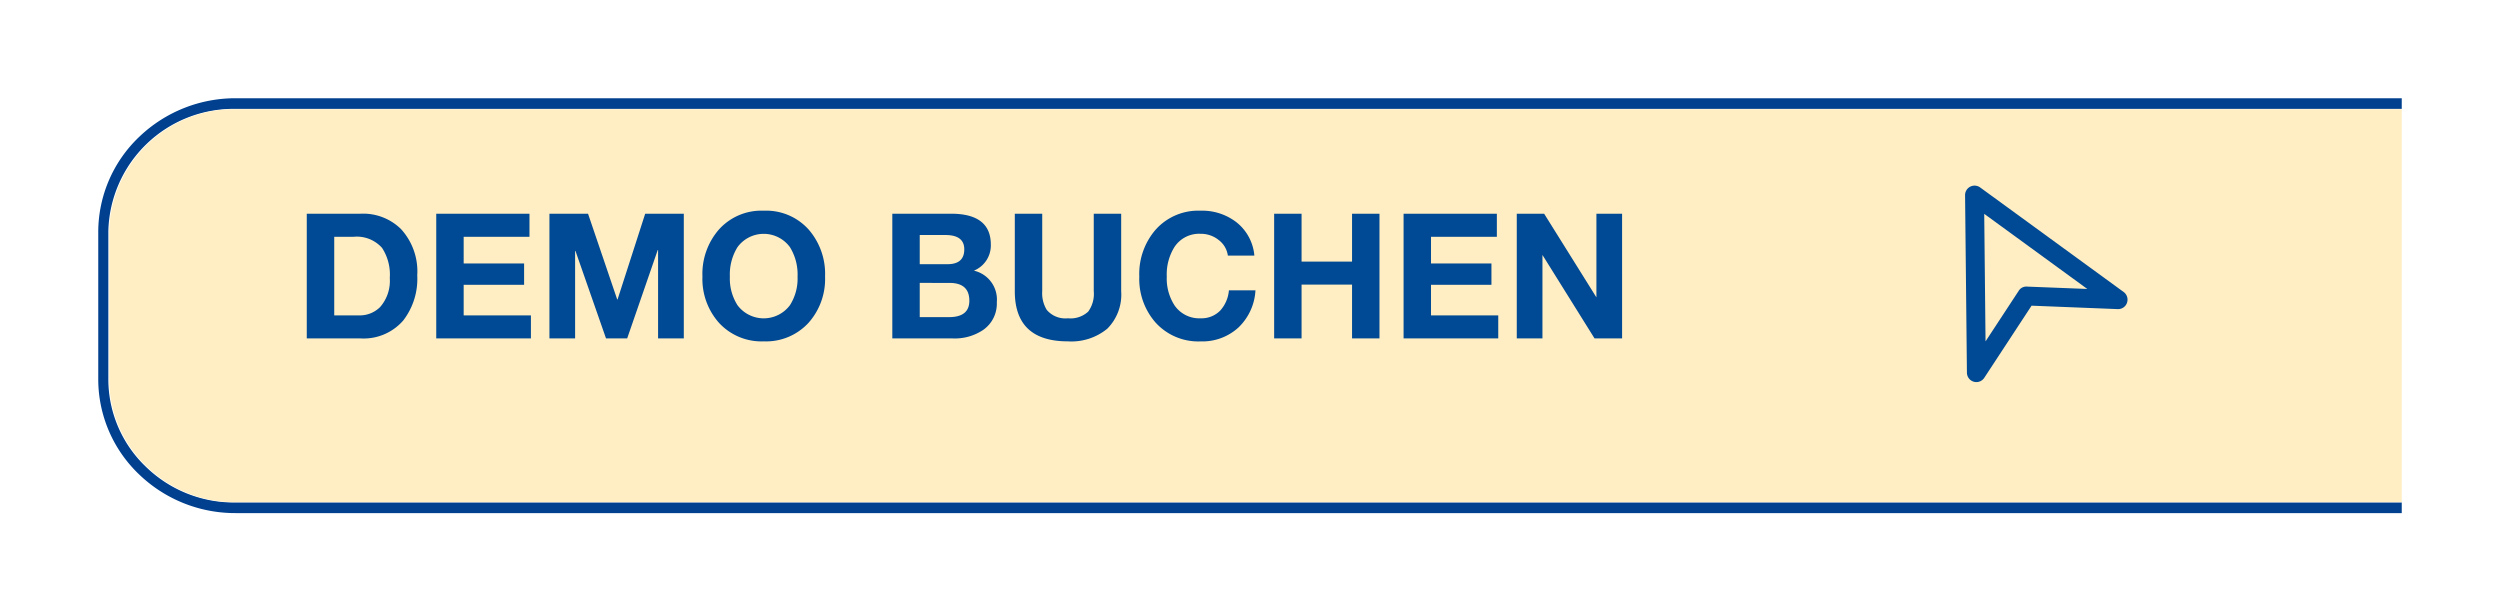
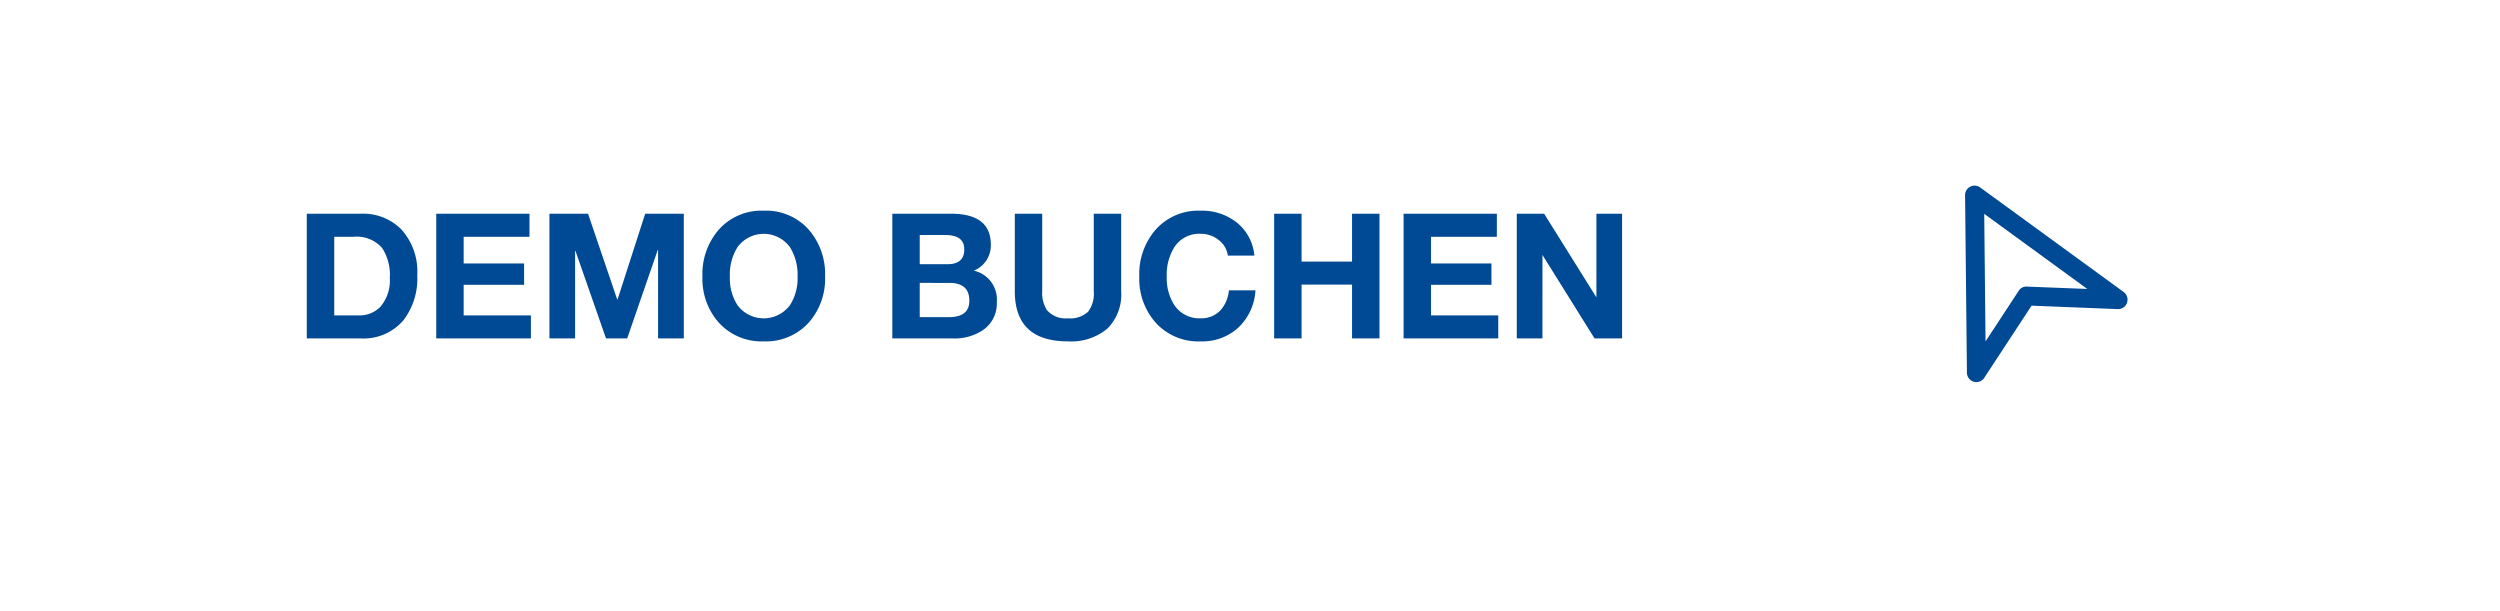
<svg xmlns="http://www.w3.org/2000/svg" width="229" height="56" viewBox="0 0 229 56">
  <defs>
    <filter id="a" x="0" y="0" width="229" height="56" filterUnits="userSpaceOnUse">
      <feOffset dy="3" />
      <feGaussianBlur stdDeviation="3" result="b" />
      <feFlood flood-opacity="0.161" />
      <feComposite operator="in" in2="b" />
      <feComposite in="SourceGraphic" />
    </filter>
    <filter id="c" x="1" y="1" width="228" height="54.002" filterUnits="userSpaceOnUse">
      <feOffset dy="3" />
      <feGaussianBlur stdDeviation="3" result="d" />
      <feFlood flood-opacity="0.161" />
      <feComposite operator="in" in2="d" />
      <feComposite in="SourceGraphic" />
    </filter>
  </defs>
  <g transform="translate(-579 -624)">
    <g transform="translate(588 630)" style="isolation:isolate">
      <g transform="matrix(1, 0, 0, 1, -9, -6)" filter="url(#a)">
-         <path d="M211,.975V0H12.7A12.724,12.724,0,0,0,3.764,3.524,12.045,12.045,0,0,0,0,12.179V25.825a12.048,12.048,0,0,0,3.764,8.651A12.684,12.684,0,0,0,12.592,38H211v-.973H12.62a11.543,11.543,0,0,1-8.23-3.244A11.091,11.091,0,0,1,.924,25.82V12.183A11.471,11.471,0,0,1,12.523.973H211Z" transform="translate(9 6)" fill="#00408e" />
-       </g>
+         </g>
      <g transform="matrix(1, 0, 0, 1, -9, -6)" filter="url(#c)">
-         <path d="M1,25.811a11.063,11.063,0,0,0,3.465,7.95A11.556,11.556,0,0,0,12.695,37H211V1H12.6A11.462,11.462,0,0,0,1,12.193Z" transform="translate(9 6)" fill="#ffeec3" />
-       </g>
+         </g>
    </g>
    <path d="M171.037,28a.837.837,0,0,1-.244-.035.871.871,0,0,1-.624-.824L170,10.878a.869.869,0,0,1,1.379-.709l13.145,9.577a.868.868,0,0,1,.309.986.857.857,0,0,1-.854.582L176.091,21l-4.328,6.6a.867.867,0,0,1-.726.4m.717-15.411.12,11.681,3.035-4.627a.819.819,0,0,1,.759-.391l5.527.216Z" transform="translate(589.001 631)" fill="#004994" />
    <path d="M1.1,16V4.576H6.032a4.931,4.931,0,0,1,3.7,1.408,5.736,5.736,0,0,1,1.488,4.24,6.245,6.245,0,0,1-1.28,4.128A4.8,4.8,0,0,1,6.032,16ZM3.616,6.688v7.2h2.24a2.631,2.631,0,0,0,1.968-.768,3.643,3.643,0,0,0,.88-2.656A4.469,4.469,0,0,0,8,7.712,3.088,3.088,0,0,0,5.408,6.688ZM12.96,16V4.576H21.5V6.688H15.472V9.136h5.536v1.952H15.472v2.8h6.16V16Zm10.368,0V4.576h3.536l2.672,7.856h.032L32.1,4.576h3.536V16H33.28V7.9h-.032l-2.8,8.1H28.512l-2.8-8.016H25.68V16Zm14.016-5.664a6.19,6.19,0,0,1,1.488-4.288A5.224,5.224,0,0,1,42.96,4.3a5.224,5.224,0,0,1,4.128,1.744,6.19,6.19,0,0,1,1.488,4.288,6.04,6.04,0,0,1-1.488,4.208,5.278,5.278,0,0,1-4.128,1.728,5.278,5.278,0,0,1-4.128-1.728A6.04,6.04,0,0,1,37.344,10.336Zm2.512,0a4.534,4.534,0,0,0,.7,2.624,3,3,0,0,0,4.8,0,4.534,4.534,0,0,0,.7-2.624,4.734,4.734,0,0,0-.7-2.7,2.976,2.976,0,0,0-4.8,0A4.734,4.734,0,0,0,39.856,10.336Zm17.392.576v3.136h2.688q1.856,0,1.856-1.5,0-1.632-1.808-1.632ZM54.736,16V4.576h5.376q3.648,0,3.648,2.832a2.494,2.494,0,0,1-1.552,2.384,2.716,2.716,0,0,1,2.1,2.9,2.93,2.93,0,0,1-1.248,2.528A4.646,4.646,0,0,1,60.272,16Zm2.512-9.472V9.2h2.544q1.536,0,1.536-1.36,0-1.312-1.728-1.312ZM75.7,4.576v7.1a4.413,4.413,0,0,1-1.272,3.432,5.166,5.166,0,0,1-3.608,1.16q-4.864,0-4.864-4.592v-7.1h2.512v7.1a2.916,2.916,0,0,0,.416,1.712,2.24,2.24,0,0,0,1.936.768,2.4,2.4,0,0,0,1.856-.608,2.748,2.748,0,0,0,.512-1.872v-7.1ZM87.9,8.416H85.472a2.136,2.136,0,0,0-.832-1.424,2.587,2.587,0,0,0-1.664-.576,2.705,2.705,0,0,0-2.4,1.216,4.734,4.734,0,0,0-.7,2.7,4.534,4.534,0,0,0,.7,2.624,2.741,2.741,0,0,0,2.4,1.2,2.386,2.386,0,0,0,1.808-.72,3.143,3.143,0,0,0,.784-1.84H88A5.079,5.079,0,0,1,86.44,15a4.888,4.888,0,0,1-3.464,1.272,5.278,5.278,0,0,1-4.128-1.728,6.04,6.04,0,0,1-1.488-4.208,6.19,6.19,0,0,1,1.488-4.288A5.224,5.224,0,0,1,82.976,4.3a5.119,5.119,0,0,1,3.3,1.072A4.363,4.363,0,0,1,87.9,8.416ZM89.712,16V4.576h2.512V8.96h4.624V4.576H99.36V16H96.848V11.072H92.224V16Zm11.856,0V4.576h8.544V6.688H104.08V9.136h5.536v1.952H104.08v2.8h6.16V16Zm10.368,0V4.576h2.507l4.789,7.664V4.576h2.352V16h-2.523l-4.773-7.648V16Z" transform="translate(606 639)" fill="#004994" />
  </g>
</svg>